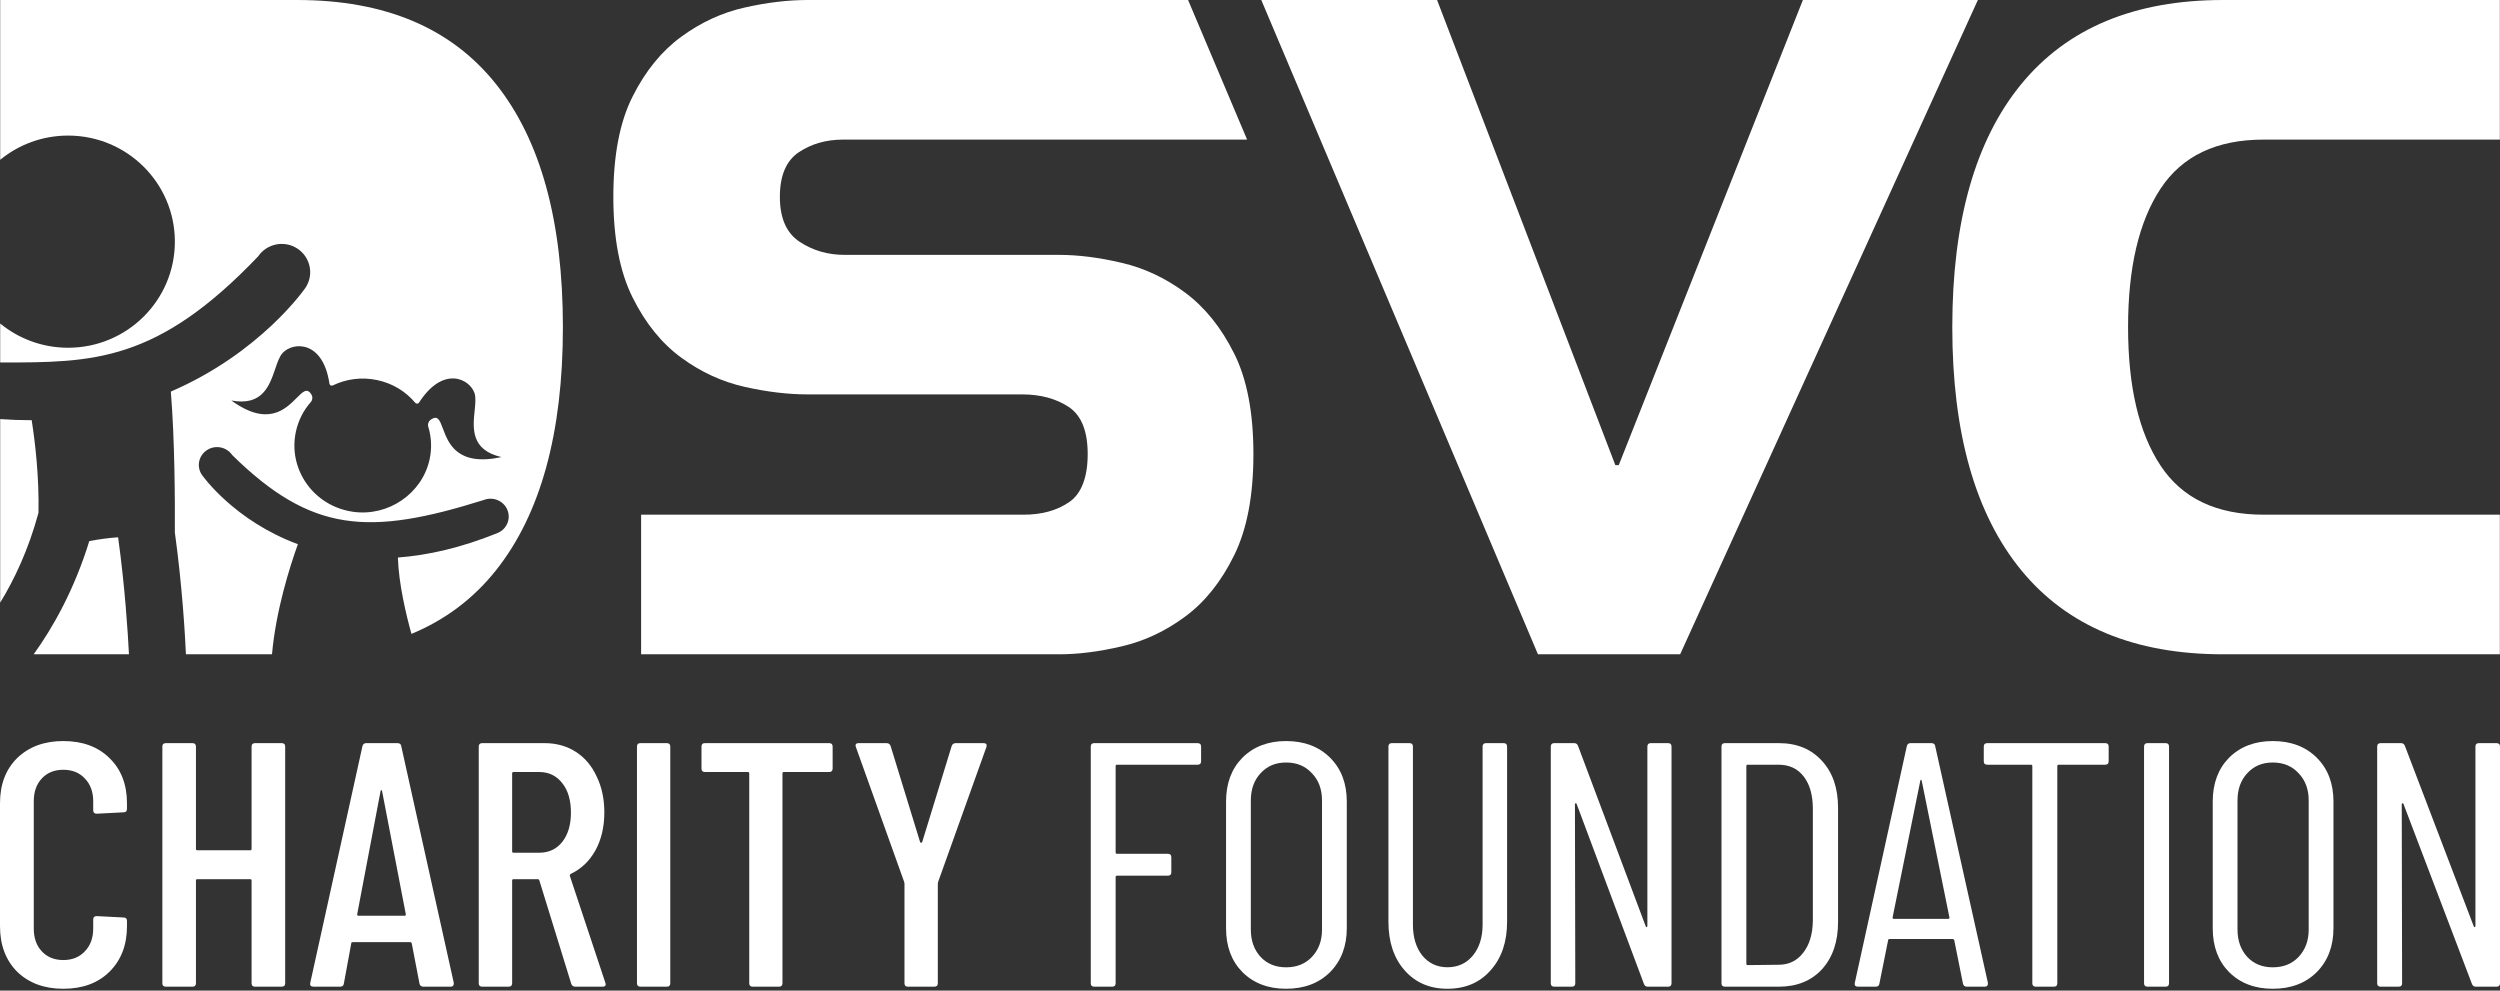
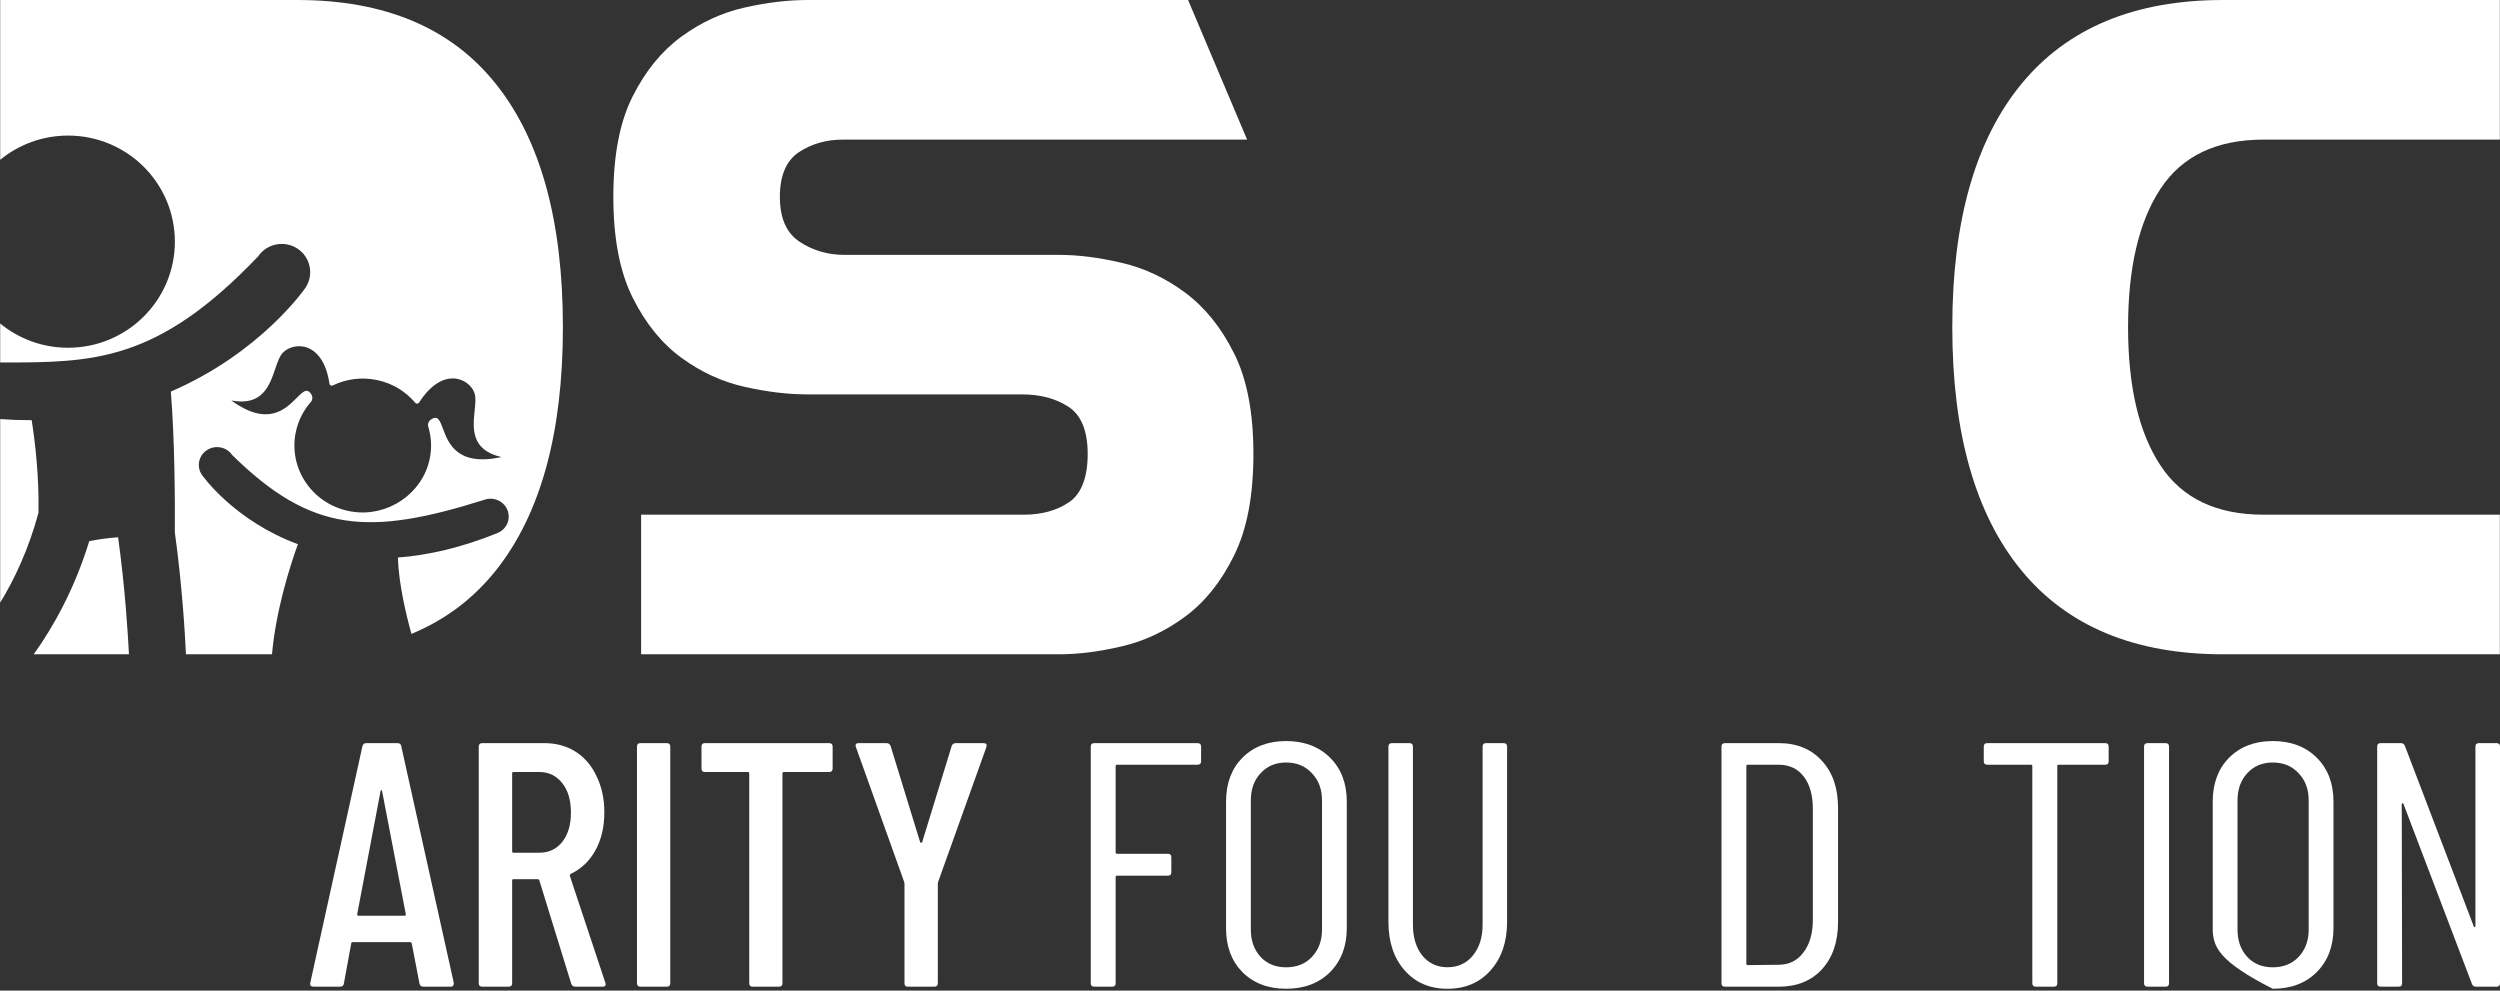
<svg xmlns="http://www.w3.org/2000/svg" width="800" height="317" viewBox="0 0 800 317" fill="none">
  <rect x="0" y="0" width="800" height="317" fill="#333333" stroke="none" />
  <path d="M394.882 113.043C390.775 104.801 385.566 98.347 379.27 93.654C373.003 89.004 366.235 85.798 358.951 84.11C351.696 82.393 345 81.563 338.918 81.563H270.291C264.911 81.563 260.089 80.16 255.882 77.37C251.661 74.58 249.557 69.8 249.557 62.989C249.557 56.178 251.589 51.413 255.624 48.709C259.659 46.033 264.367 44.673 269.747 44.673H399.074L380.186 0H258.429C252.161 0 245.422 0.801 238.267 2.418C231.084 4.035 224.344 7.126 218.077 11.705C211.781 16.284 206.572 22.651 202.465 30.822C198.33 38.964 196.27 49.682 196.27 62.975C196.27 76.268 198.33 87.014 202.465 95.257C206.572 103.499 211.781 109.924 218.077 114.503C224.344 119.082 231.084 122.172 238.267 123.789C245.422 125.406 252.161 126.208 258.429 126.208H327.085C332.994 126.208 337.96 127.567 342.023 130.243C346.059 132.947 348.062 137.97 348.062 145.31C348.062 152.651 346.087 157.974 342.152 160.664C338.203 163.369 333.352 164.699 327.614 164.699H205.156V209.373H338.933C345.014 209.373 351.711 208.543 358.966 206.826C366.249 205.137 373.017 201.932 379.285 197.282C385.581 192.631 390.789 186.12 394.896 177.764C399.032 169.407 401.092 158.618 401.092 145.325C401.092 132.031 399.032 121.285 394.896 113.043H394.882Z" fill="white" />
-   <path d="M576.925 0L517.999 148.845H516.912L459.861 0H403.611L492.143 209.373H537.646L632.917 0H576.925Z" fill="white" />
  <path d="M724.325 44.673H799.949V0H711.389C683.057 0 661.522 8.972 646.797 26.93C632.102 44.859 624.732 70.788 624.732 104.686C624.732 138.585 632.102 164.528 646.797 182.471C661.522 200.43 683.057 209.373 711.389 209.373H799.949V164.699H724.325C709.257 164.699 698.253 159.448 691.356 148.959C684.431 138.471 680.982 123.703 680.982 104.686C680.982 85.669 684.445 70.917 691.356 60.414C698.253 49.925 709.257 44.673 724.325 44.673Z" fill="white" />
  <path d="M792.14 238.916C792.14 238.174 792.514 237.803 793.263 237.803H798.877C799.626 237.803 800 238.174 800 238.916V314.625C800 315.367 799.626 315.738 798.877 315.738H792.252C791.653 315.738 791.242 315.441 791.017 314.847L769.121 257.287C769.046 257.064 768.934 256.99 768.784 257.064C768.634 257.064 768.559 257.175 768.559 257.398L768.672 314.625C768.672 315.367 768.297 315.738 767.549 315.738H761.822C761.073 315.738 760.699 315.367 760.699 314.625V238.916C760.699 238.174 761.073 237.803 761.822 237.803H768.335C768.934 237.803 769.345 238.1 769.57 238.693L791.578 296.366C791.653 296.588 791.765 296.7 791.915 296.7C792.065 296.625 792.14 296.477 792.14 296.254V238.916Z" fill="white" />
-   <path d="M727.28 316.404C721.548 316.404 716.895 314.633 713.322 311.09C709.824 307.548 708.074 302.861 708.074 297.03V256.511C708.074 250.68 709.824 245.993 713.322 242.451C716.895 238.908 721.548 237.137 727.28 237.137C733.086 237.137 737.776 238.908 741.349 242.451C744.922 245.993 746.709 250.68 746.709 256.511V297.03C746.709 302.787 744.922 307.474 741.349 311.09C737.776 314.633 733.086 316.404 727.28 316.404ZM727.28 309.54C730.704 309.54 733.458 308.433 735.543 306.219C737.702 303.931 738.781 301.016 738.781 297.473V256.179C738.781 252.562 737.702 249.647 735.543 247.433C733.458 245.145 730.704 244.001 727.28 244.001C723.93 244.001 721.213 245.145 719.129 247.433C717.044 249.647 716.002 252.562 716.002 256.179V297.473C716.002 301.016 717.044 303.931 719.129 306.219C721.213 308.433 723.93 309.54 727.28 309.54Z" fill="white" />
+   <path d="M727.28 316.404C709.824 307.548 708.074 302.861 708.074 297.03V256.511C708.074 250.68 709.824 245.993 713.322 242.451C716.895 238.908 721.548 237.137 727.28 237.137C733.086 237.137 737.776 238.908 741.349 242.451C744.922 245.993 746.709 250.68 746.709 256.511V297.03C746.709 302.787 744.922 307.474 741.349 311.09C737.776 314.633 733.086 316.404 727.28 316.404ZM727.28 309.54C730.704 309.54 733.458 308.433 735.543 306.219C737.702 303.931 738.781 301.016 738.781 297.473V256.179C738.781 252.562 737.702 249.647 735.543 247.433C733.458 245.145 730.704 244.001 727.28 244.001C723.93 244.001 721.213 245.145 719.129 247.433C717.044 249.647 716.002 252.562 716.002 256.179V297.473C716.002 301.016 717.044 303.931 719.129 306.219C721.213 308.433 723.93 309.54 727.28 309.54Z" fill="white" />
  <path d="M687.222 315.738C686.471 315.738 686.096 315.367 686.096 314.625V238.916C686.096 238.174 686.471 237.803 687.222 237.803H692.963C693.714 237.803 694.089 238.174 694.089 238.916V314.625C694.089 315.367 693.714 315.738 692.963 315.738H687.222Z" fill="white" />
  <path d="M673.648 237.803C674.398 237.803 674.773 238.174 674.773 238.916V243.592C674.773 244.334 674.398 244.706 673.648 244.706H658.787C658.487 244.706 658.336 244.854 658.336 245.151V314.625C658.336 315.367 657.961 315.738 657.211 315.738H651.469C650.718 315.738 650.343 315.367 650.343 314.625V245.151C650.343 244.854 650.193 244.706 649.893 244.706H635.932C635.182 244.706 634.807 244.334 634.807 243.592V238.916C634.807 238.174 635.182 237.803 635.932 237.803H673.648Z" fill="white" />
-   <path d="M629.365 315.738C628.699 315.738 628.293 315.404 628.145 314.736L625.372 300.93C625.372 300.782 625.298 300.671 625.15 300.596C625.076 300.522 624.965 300.485 624.817 300.485H604.74C604.592 300.485 604.444 300.522 604.296 300.596C604.223 300.671 604.186 300.782 604.186 300.93L601.413 314.736C601.339 315.404 600.932 315.738 600.192 315.738H594.535C594.166 315.738 593.87 315.627 593.648 315.404C593.5 315.181 593.463 314.884 593.537 314.513L610.175 238.805C610.323 238.137 610.73 237.803 611.396 237.803H618.051C618.79 237.803 619.197 238.137 619.271 238.805L636.131 314.513V314.736C636.131 315.404 635.799 315.738 635.133 315.738H629.365ZM605.628 293.582C605.628 293.879 605.738 294.028 605.96 294.028H623.486C623.708 294.028 623.819 293.879 623.819 293.582L614.945 249.827C614.871 249.604 614.797 249.493 614.723 249.493C614.649 249.493 614.575 249.604 614.501 249.827L605.628 293.582Z" fill="white" />
  <path d="M551.997 315.738C551.25 315.738 550.877 315.367 550.877 314.625V238.916C550.877 238.174 551.25 237.803 551.997 237.803H569.248C574.998 237.803 579.591 239.695 583.026 243.481C586.462 247.192 588.179 252.202 588.179 258.511V295.03C588.179 301.339 586.462 306.386 583.026 310.171C579.591 313.882 574.998 315.738 569.248 315.738H551.997ZM558.83 308.39C558.83 308.687 558.98 308.835 559.278 308.835L569.136 308.724C572.422 308.724 575.036 307.462 576.977 304.938C578.994 302.415 580.039 299.001 580.114 294.696V258.845C580.114 254.466 579.143 251.015 577.201 248.491C575.26 245.967 572.571 244.706 569.136 244.706H559.278C558.98 244.706 558.83 244.854 558.83 245.151V308.39Z" fill="white" />
-   <path d="M527.162 238.916C527.162 238.174 527.53 237.803 528.265 237.803H533.785C534.521 237.803 534.889 238.174 534.889 238.916V314.625C534.889 315.367 534.521 315.738 533.785 315.738H527.272C526.683 315.738 526.279 315.441 526.058 314.847L504.533 257.287C504.459 257.064 504.349 256.99 504.202 257.064C504.054 257.064 503.981 257.175 503.981 257.398L504.091 314.625C504.091 315.367 503.723 315.738 502.987 315.738H497.358C496.622 315.738 496.254 315.367 496.254 314.625V238.916C496.254 238.174 496.622 237.803 497.358 237.803H503.76C504.349 237.803 504.754 238.1 504.974 238.693L526.61 296.366C526.683 296.588 526.794 296.7 526.941 296.7C527.088 296.625 527.162 296.477 527.162 296.254V238.916Z" fill="white" />
  <path d="M463.173 316.404C457.507 316.404 452.945 314.443 449.486 310.52C446.028 306.597 444.299 301.417 444.299 294.978V238.913C444.299 238.173 444.667 237.803 445.403 237.803H451.032C451.767 237.803 452.135 238.173 452.135 238.913V295.866C452.135 299.936 453.129 303.23 455.115 305.746C457.176 308.263 459.862 309.521 463.173 309.521C466.557 309.521 469.28 308.263 471.34 305.746C473.401 303.23 474.431 299.936 474.431 295.866V238.913C474.431 238.173 474.799 237.803 475.535 237.803H481.164C481.899 237.803 482.267 238.173 482.267 238.913V294.978C482.267 301.417 480.501 306.597 476.969 310.52C473.511 314.443 468.912 316.404 463.173 316.404Z" fill="white" />
  <path d="M411.544 316.404C405.812 316.404 401.159 314.633 397.586 311.09C394.087 307.548 392.338 302.861 392.338 297.03V256.511C392.338 250.68 394.087 245.993 397.586 242.451C401.159 238.908 405.812 237.137 411.544 237.137C417.35 237.137 422.04 238.908 425.613 242.451C429.186 245.993 430.972 250.68 430.972 256.511V297.03C430.972 302.787 429.186 307.474 425.613 311.09C422.04 314.633 417.35 316.404 411.544 316.404ZM411.544 309.54C414.968 309.54 417.722 308.433 419.806 306.219C421.965 303.931 423.045 301.016 423.045 297.473V256.179C423.045 252.562 421.965 249.647 419.806 247.433C417.722 245.145 414.968 244.001 411.544 244.001C408.194 244.001 405.477 245.145 403.392 247.433C401.308 249.647 400.266 252.562 400.266 256.179V297.473C400.266 301.016 401.308 303.931 403.392 306.219C405.477 308.433 408.194 309.54 411.544 309.54Z" fill="white" />
  <path d="M384.349 243.592C384.349 244.334 383.975 244.706 383.228 244.706H357.451C357.152 244.706 357.002 244.854 357.002 245.151V272.762C357.002 273.059 357.152 273.208 357.451 273.208H373.702C374.449 273.208 374.822 273.579 374.822 274.321V279.108C374.822 279.851 374.449 280.222 373.702 280.222H357.451C357.152 280.222 357.002 280.37 357.002 280.667V314.625C357.002 315.367 356.629 315.738 355.882 315.738H350.166C349.419 315.738 349.045 315.367 349.045 314.625V238.916C349.045 238.174 349.419 237.803 350.166 237.803H383.228C383.975 237.803 384.349 238.174 384.349 238.916V243.592Z" fill="white" />
  <path d="M290.545 315.738C289.805 315.738 289.434 315.366 289.434 314.623V282.735L289.323 282.178L273.877 239.029L273.766 238.583C273.766 238.063 274.099 237.803 274.766 237.803H283.656C284.322 237.803 284.767 238.1 284.989 238.695L294.435 269.467C294.509 269.616 294.62 269.69 294.768 269.69C294.916 269.69 295.027 269.616 295.101 269.467L304.547 238.695C304.769 238.1 305.214 237.803 305.88 237.803H314.77C315.585 237.803 315.882 238.212 315.659 239.029L300.213 282.178L300.102 282.735V314.623C300.102 315.366 299.732 315.738 298.991 315.738H290.545Z" fill="white" />
  <path d="M265.334 237.803C266.073 237.803 266.442 238.174 266.442 238.916V245.93C266.442 246.673 266.073 247.044 265.334 247.044H250.829C250.534 247.044 250.386 247.192 250.386 247.489V314.625C250.386 315.367 250.017 315.738 249.279 315.738H240.864C240.126 315.738 239.757 315.367 239.757 314.625V247.489C239.757 247.192 239.609 247.044 239.314 247.044H225.584C224.846 247.044 224.477 246.673 224.477 245.93V238.916C224.477 238.174 224.846 237.803 225.584 237.803H265.334Z" fill="white" />
  <path d="M204.94 315.738C204.2 315.738 203.83 315.367 203.83 314.625V238.916C203.83 238.174 204.2 237.803 204.94 237.803H213.378C214.118 237.803 214.488 238.174 214.488 238.916V314.625C214.488 315.367 214.118 315.738 213.378 315.738H204.94Z" fill="white" />
  <path d="M184.147 315.738C183.479 315.738 183.034 315.441 182.811 314.847L172.569 281.669C172.495 281.447 172.347 281.335 172.124 281.335H164.332C164.035 281.335 163.886 281.484 163.886 281.781V314.625C163.886 315.367 163.515 315.738 162.773 315.738H154.312C153.57 315.738 153.199 315.367 153.199 314.625V238.916C153.199 238.174 153.57 237.803 154.312 237.803H174.239C178.024 237.803 181.364 238.731 184.258 240.586C187.153 242.442 189.379 245.077 190.938 248.491C192.57 251.831 193.387 255.654 193.387 259.959C193.387 264.635 192.422 268.717 190.492 272.206C188.563 275.62 185.928 278.106 182.589 279.665C182.366 279.888 182.292 280.11 182.366 280.333L193.721 314.513L193.832 314.959C193.832 315.478 193.498 315.738 192.83 315.738H184.147ZM164.332 247.044C164.035 247.044 163.886 247.192 163.886 247.489V272.428C163.886 272.725 164.035 272.874 164.332 272.874H172.569C175.612 272.874 178.061 271.723 179.917 269.422C181.772 267.047 182.7 263.93 182.7 260.07C182.7 256.062 181.772 252.907 179.917 250.606C178.061 248.231 175.612 247.044 172.569 247.044H164.332Z" fill="white" />
  <path d="M135.465 315.738C134.793 315.738 134.382 315.404 134.233 314.736L131.769 301.932C131.769 301.784 131.694 301.673 131.545 301.598C131.47 301.524 131.358 301.487 131.209 301.487H112.951C112.801 301.487 112.652 301.524 112.503 301.598C112.428 301.673 112.391 301.784 112.391 301.932L110.038 314.736C109.964 315.404 109.553 315.738 108.806 315.738H100.293C99.92 315.738 99.621 315.627 99.397 315.404C99.248 315.181 99.211 314.884 99.285 314.513L115.975 238.805C116.124 238.137 116.535 237.803 117.207 237.803H127.176C127.923 237.803 128.334 238.137 128.408 238.805L145.21 314.513V314.736C145.21 315.404 144.874 315.738 144.202 315.738H135.465ZM114.295 292.58C114.295 292.877 114.407 293.025 114.631 293.025H129.528C129.752 293.025 129.864 292.877 129.864 292.58L122.248 253.056C122.173 252.907 122.098 252.833 122.024 252.833C121.949 252.833 121.874 252.907 121.8 253.056L114.295 292.58Z" fill="white" />
-   <path d="M80.507 238.916C80.507 238.174 80.88 237.803 81.627 237.803H90.136C90.883 237.803 91.256 238.174 91.256 238.916V314.625C91.256 315.367 90.883 315.738 90.136 315.738H81.627C80.88 315.738 80.507 315.367 80.507 314.625V281.781C80.507 281.484 80.358 281.335 80.059 281.335H63.152C62.853 281.335 62.704 281.484 62.704 281.781V314.625C62.704 315.367 62.331 315.738 61.584 315.738H53.075C52.328 315.738 51.955 315.367 51.955 314.625V238.916C51.955 238.174 52.328 237.803 53.075 237.803H61.584C62.331 237.803 62.704 238.174 62.704 238.916V271.649C62.704 271.946 62.853 272.094 63.152 272.094H80.059C80.358 272.094 80.507 271.946 80.507 271.649V238.916Z" fill="white" />
-   <path d="M20.26 316.404C14.182 316.404 9.267 314.596 5.515 310.98C1.838 307.289 0 302.418 0 296.366V257.064C0 251.012 1.838 246.178 5.515 242.561C9.267 238.945 14.182 237.137 20.26 237.137C26.413 237.137 31.328 238.945 35.005 242.561C38.757 246.178 40.633 251.012 40.633 257.064V258.836C40.633 259.574 40.258 259.943 39.507 259.943L30.953 260.386C30.203 260.386 29.828 260.017 29.828 259.278V256.4C29.828 253.374 28.927 250.938 27.126 249.093C25.4 247.248 23.112 246.326 20.26 246.326C17.409 246.326 15.12 247.248 13.394 249.093C11.668 250.938 10.805 253.374 10.805 256.4V297.141C10.805 300.167 11.668 302.603 13.394 304.448C15.12 306.293 17.409 307.215 20.26 307.215C23.112 307.215 25.4 306.293 27.126 304.448C28.927 302.603 29.828 300.167 29.828 297.141V294.262C29.828 293.524 30.203 293.155 30.953 293.155L39.507 293.598C40.258 293.598 40.633 293.967 40.633 294.705V296.366C40.633 302.418 38.757 307.289 35.005 310.98C31.328 314.596 26.413 316.404 20.26 316.404Z" fill="white" />
  <path d="M37.793 171.934C34.708 172.134 31.577 172.579 28.573 173.153C23.732 188.856 16.881 200.878 10.782 209.373H41.268C40.932 202.693 40.002 187.88 37.793 171.934Z" fill="white" />
  <path d="M12.312 164.094C12.545 152.599 11.269 141.708 10.134 134.431C10.033 134.431 9.937 134.438 9.84 134.445L9.839 134.445C9.742 134.452 9.645 134.459 9.545 134.459C6.465 134.459 3.304 134.345 0.061 134.105V192.844C4.523 185.556 9.089 176.011 12.312 164.094Z" fill="white" />
  <path fill-rule="evenodd" clip-rule="evenodd" d="M158.736 26.93C144.455 8.972 123.249 0 95.074 0H0.061V51.135C5.967 46.293 13.538 43.385 21.793 43.385C40.663 43.385 55.958 58.582 55.958 77.331C55.958 96.081 40.663 111.278 21.793 111.278C13.539 111.278 5.967 108.369 0.061 103.526V115.995H0.324C29.812 115.995 50.209 115.995 82.599 82.043C85.409 77.913 91.053 76.809 95.221 79.584C99.385 82.359 100.517 87.939 97.749 92.091C97.492 92.476 83.286 112.97 54.667 125.305C55.93 140.825 56.011 160.447 55.951 170.361C58.306 187.475 59.205 202.886 59.501 209.373H87.039C88.285 195.353 92.708 181.423 95.323 174.145C74.896 166.593 64.774 152.198 64.603 151.941C62.818 149.317 63.549 145.774 66.229 144.027C68.892 142.285 72.509 142.99 74.298 145.608C99.696 170.57 118.075 171.513 154.73 160.023C157.697 158.819 161.109 160.198 162.343 163.112C163.579 166.023 162.169 169.366 159.195 170.57C147.455 175.336 136.846 177.693 127.326 178.407C127.571 186.719 129.932 196.615 131.661 202.847C142.471 198.367 151.494 191.578 158.736 182.471C172.988 164.513 180.128 138.614 180.128 104.686C180.128 70.759 173.002 44.845 158.736 26.93ZM99.453 128.659C100.017 128.013 100.121 127.076 99.696 126.338C98.319 123.936 96.968 125.293 94.924 127.346C91.353 130.932 85.668 136.642 74.032 128.155C83.98 130.043 86.246 123.388 88.067 118.04C88.787 115.926 89.437 114.016 90.465 112.919C93.888 109.307 103.381 108.929 105.421 122.776C105.493 123.282 106.039 123.561 106.506 123.333C110.732 121.286 115.681 120.574 120.656 121.618C125.67 122.67 129.855 125.294 132.877 128.893C133.208 129.289 133.827 129.253 134.102 128.818C141.722 116.964 150.217 121.112 151.837 125.778C152.317 127.19 152.112 129.193 151.886 131.41C151.314 137.019 150.602 144.002 160.47 146.264C146.286 149.337 143.483 141.841 141.727 137.145C140.719 134.45 140.056 132.677 137.784 134.353C137.098 134.857 136.801 135.746 137.044 136.551C138.048 139.838 138.249 143.395 137.473 146.992C135.115 157.93 124.248 165.389 112.955 163.77C100.317 161.958 92.07 150.124 94.694 138.087C95.488 134.446 97.156 131.267 99.453 128.659Z" fill="white" />
</svg>